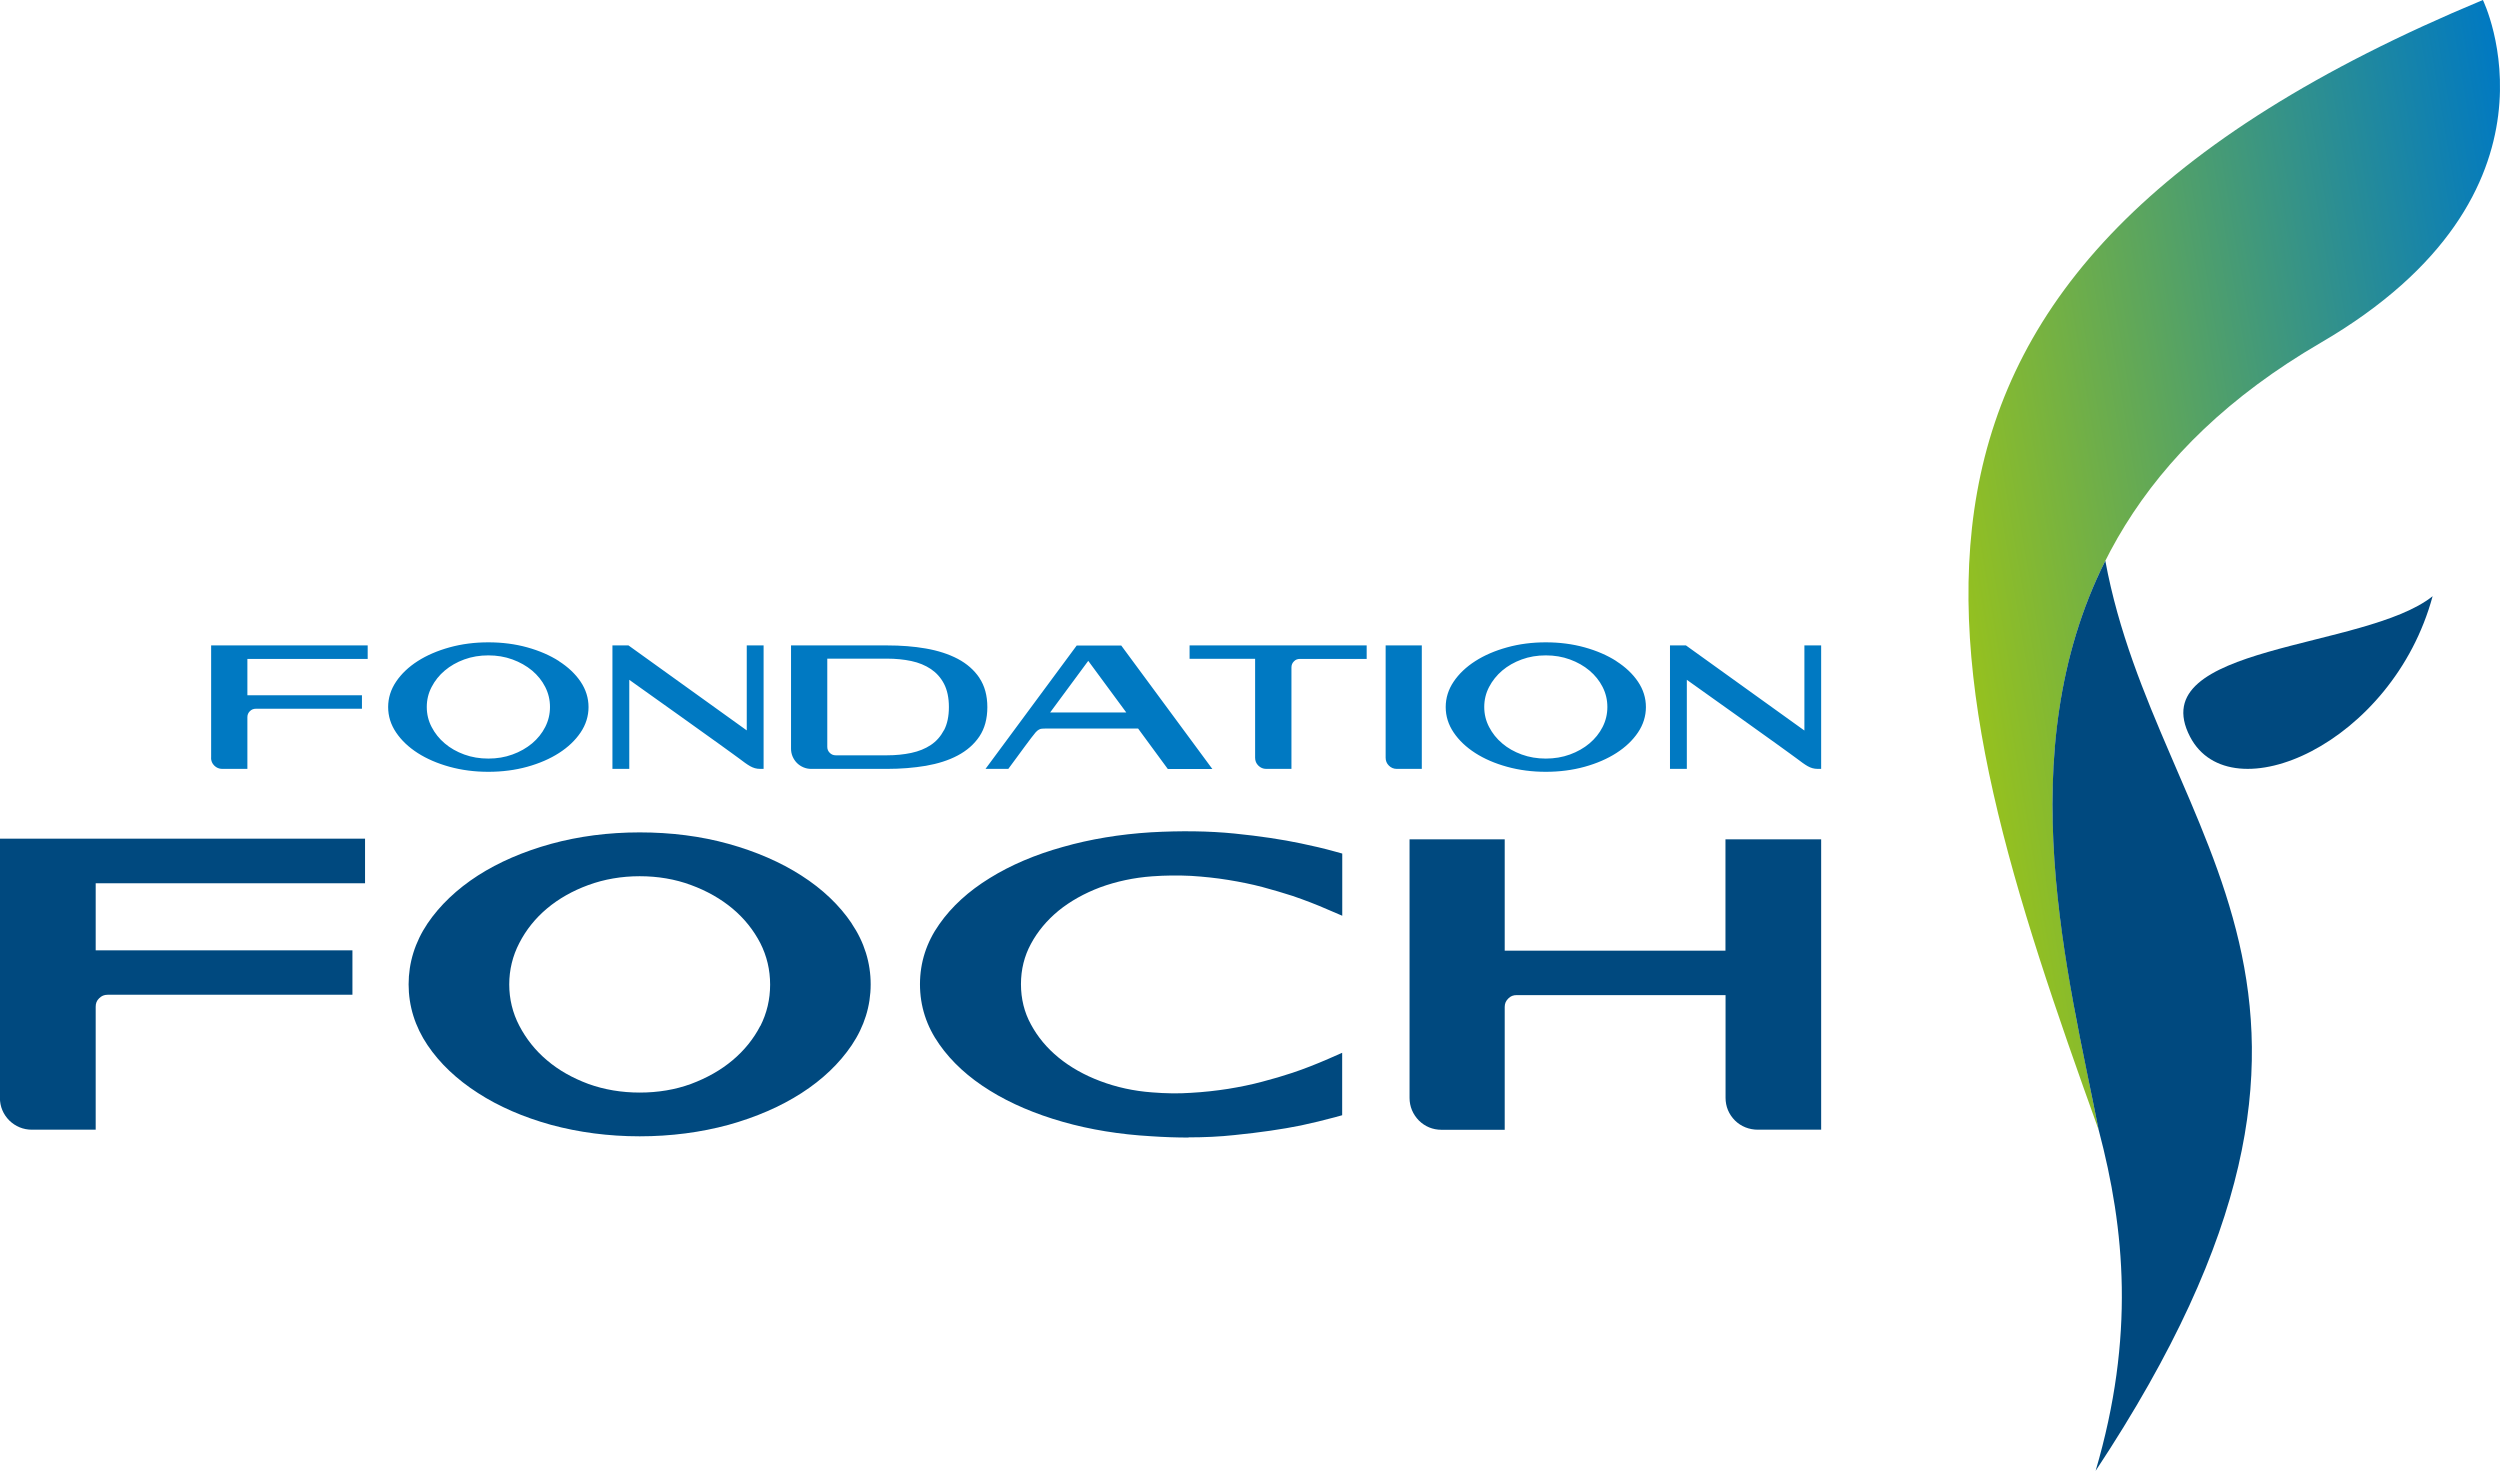
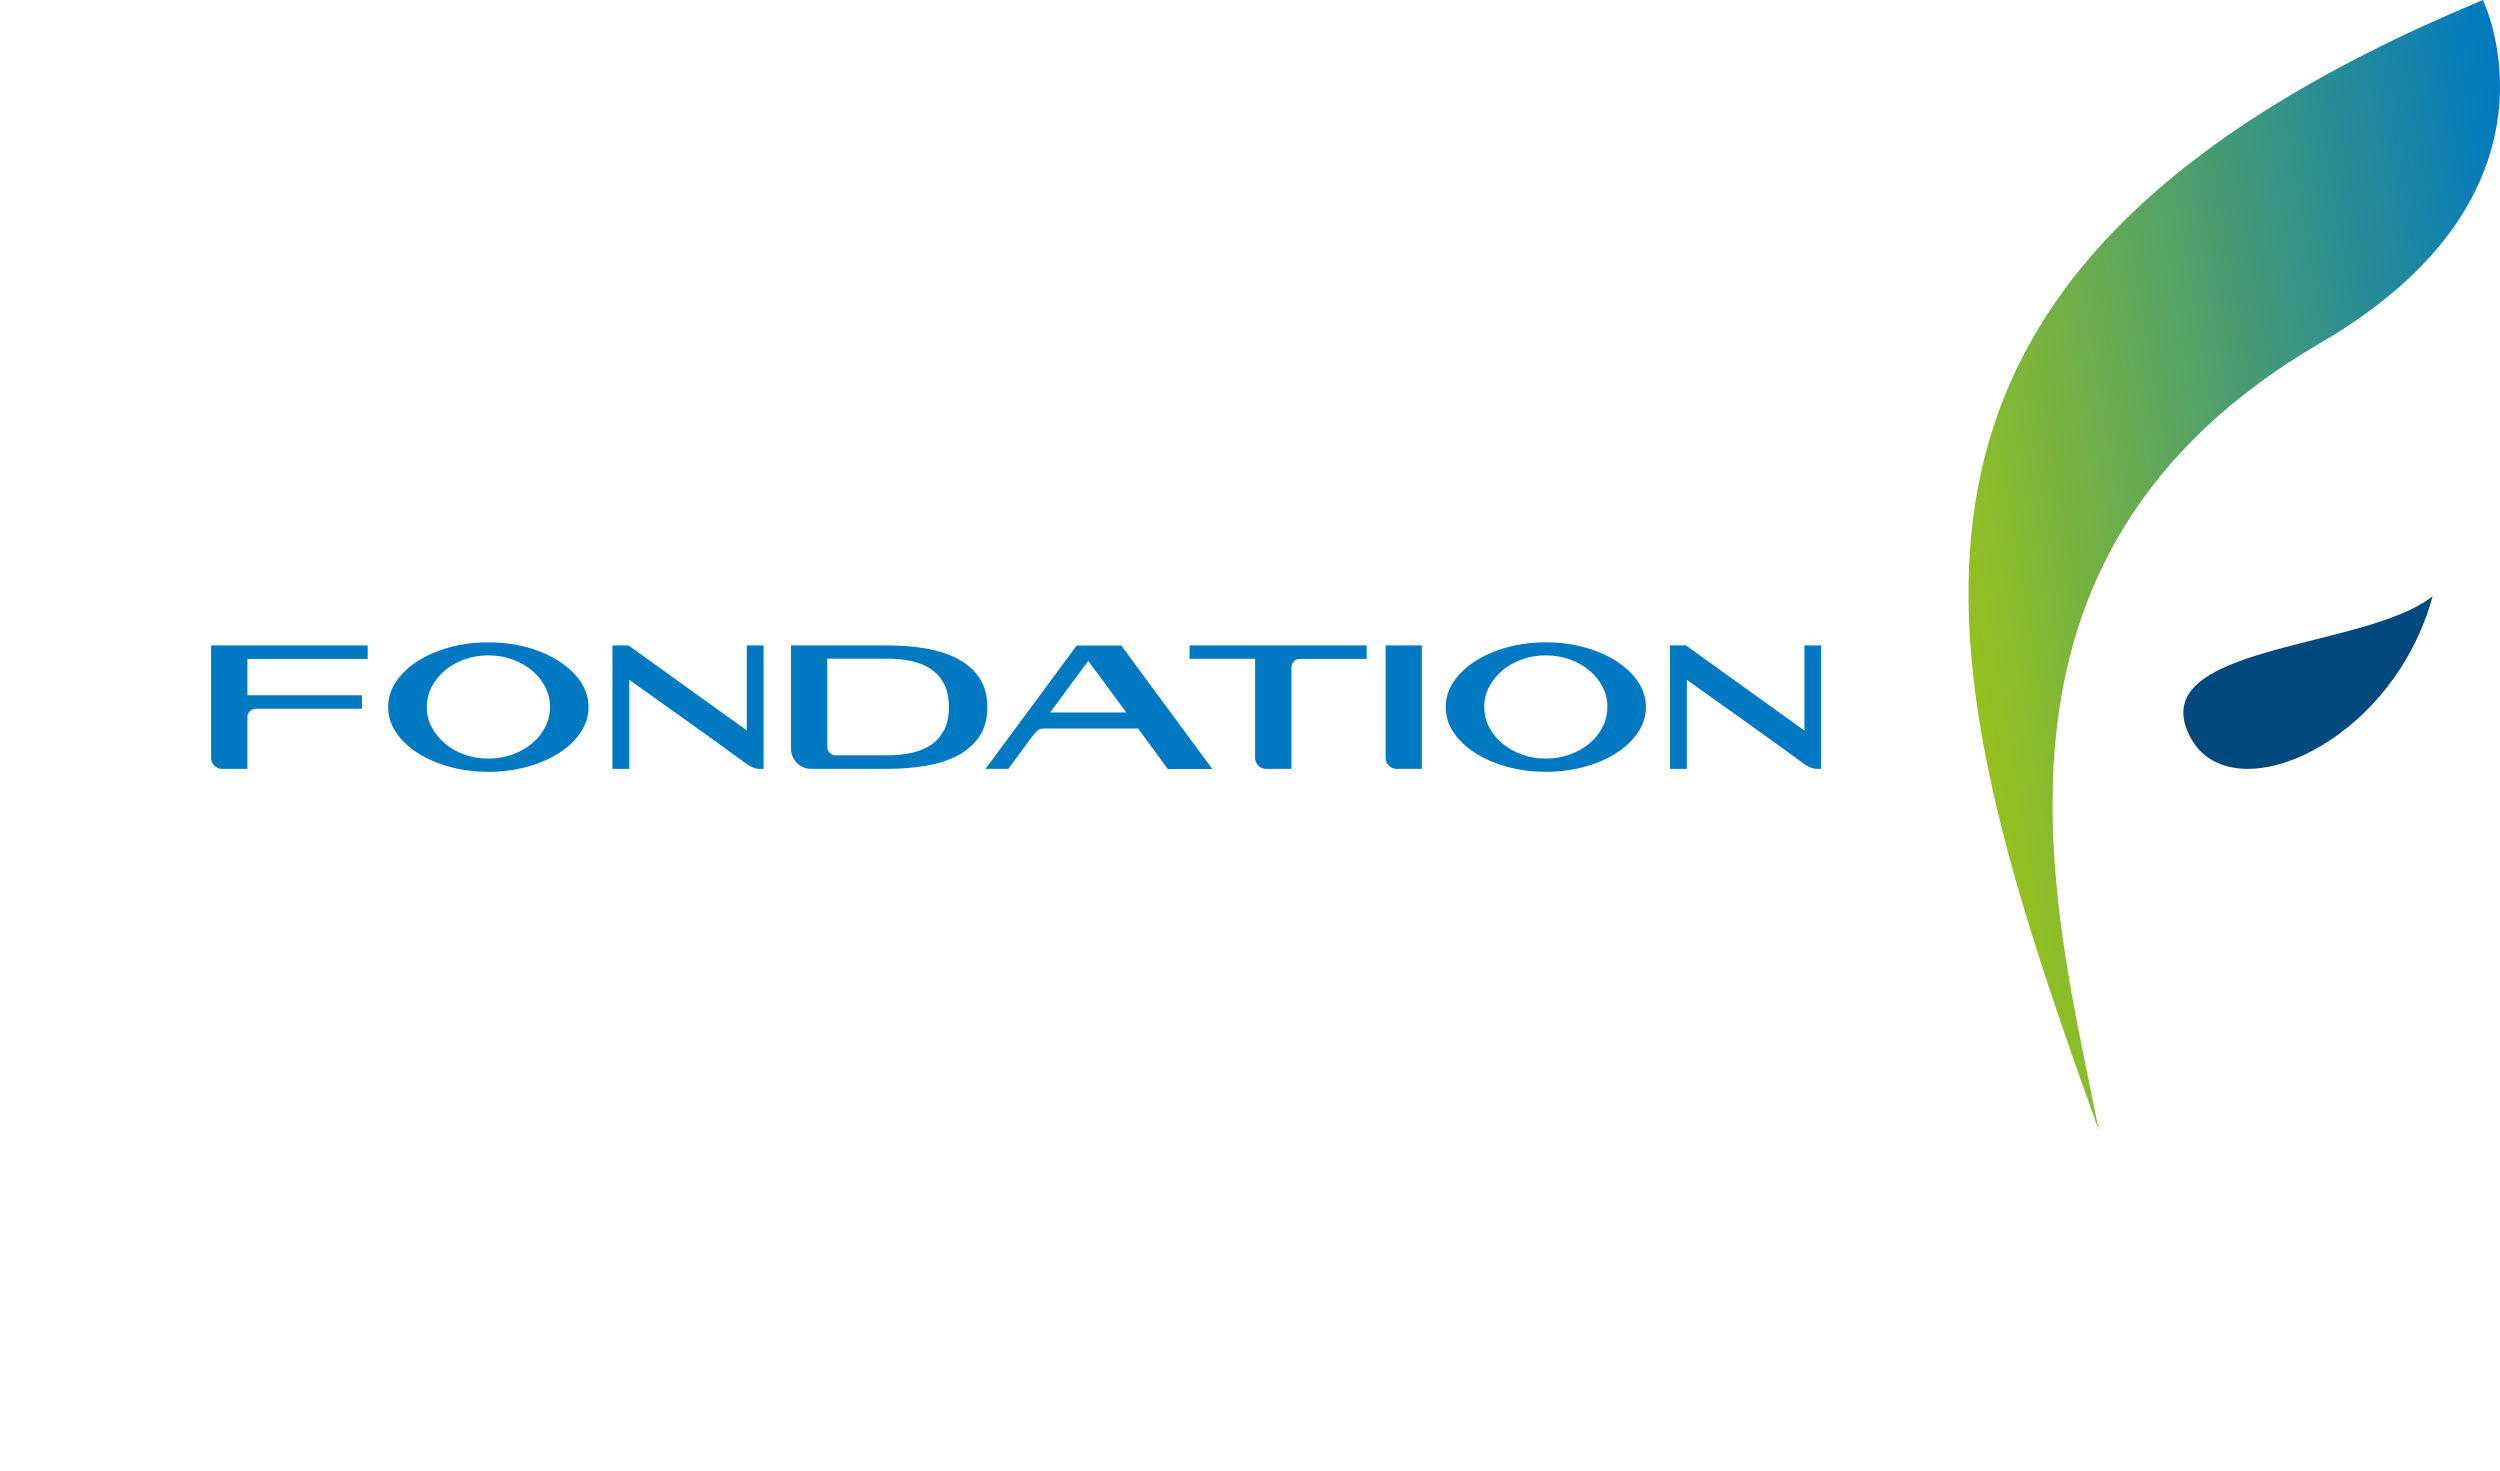
<svg xmlns="http://www.w3.org/2000/svg" id="Calque_1" data-name="Calque 1" viewBox="0 0 283.46 166.77">
  <defs>
    <style>
      .cls-1 {
        fill: #00497f;
      }

      .cls-2 {
        fill: #0079c2;
      }

      .cls-3 {
        fill: url(#linear-gradient);
      }
    </style>
    <linearGradient id="linear-gradient" x1="-174.7" y1="488.59" x2="-104.15" y2="488.59" gradientTransform="translate(313.52 -440.47) rotate(-9.57)" gradientUnits="userSpaceOnUse">
      <stop offset="0" stop-color="#95c11f" />
      <stop offset="1" stop-color="#0079c2" />
    </linearGradient>
  </defs>
  <path class="cls-2" d="M23.93,85.92c0,.34.12.65.37.89.24.24.55.37.89.37h2.86v-5.86c0-.27.09-.49.28-.68.19-.19.41-.28.69-.28h12.02v-1.53h-12.99v-4.12h13.64v-1.53h-17.75v12.74ZM63.38,74.96c-1.03-.66-2.23-1.18-3.6-1.56-1.37-.38-2.84-.57-4.41-.57s-3.02.19-4.4.57c-1.37.38-2.58.9-3.61,1.56-1.03.66-1.85,1.44-2.45,2.33-.6.89-.9,1.85-.9,2.88,0,1.03.3,1.99.9,2.88.6.89,1.41,1.66,2.45,2.33,1.03.66,2.24,1.18,3.61,1.56,1.38.38,2.84.57,4.4.57s3.04-.19,4.41-.57c1.37-.38,2.57-.9,3.6-1.56,1.03-.66,1.85-1.44,2.45-2.33.6-.89.9-1.86.9-2.88s-.3-1.99-.9-2.88c-.6-.89-1.42-1.66-2.45-2.32ZM61.82,82.43c-.36.71-.86,1.33-1.49,1.86-.64.53-1.37.95-2.23,1.26-.85.31-1.75.46-2.73.46s-1.88-.15-2.73-.46c-.85-.31-1.59-.73-2.21-1.26-.63-.53-1.12-1.15-1.49-1.86-.37-.71-.55-1.46-.55-2.27s.18-1.56.55-2.27c.37-.71.86-1.33,1.49-1.86.63-.53,1.36-.95,2.21-1.26.85-.31,1.76-.46,2.73-.46s1.88.15,2.73.46c.85.31,1.59.73,2.23,1.26.63.53,1.13,1.15,1.49,1.86.36.71.54,1.46.54,2.27s-.18,1.56-.54,2.27ZM84.69,82.83l-13.43-9.65h-1.82v14h1.91v-10.1c2.17,1.54,4.13,2.93,5.88,4.19.78.56,1.54,1.1,2.29,1.64.75.54,1.43,1.02,2.04,1.46.61.44,1.12.8,1.52,1.1.41.3.65.47.74.54.25.18.47.35.66.49.2.14.39.27.57.37.18.1.36.18.54.23.18.05.38.08.61.08h.38v-14h-1.91v9.65ZM111.05,76.86c-.6-.89-1.42-1.61-2.46-2.16-1.03-.54-2.24-.93-3.61-1.17-1.37-.24-2.84-.35-4.4-.35h-10.89v11.71c0,.31.06.61.18.89.12.27.28.52.49.73.21.21.45.37.73.49.28.12.57.18.89.18h8.6c1.56,0,3.03-.12,4.4-.35,1.37-.24,2.58-.62,3.61-1.17,1.04-.55,1.86-1.27,2.46-2.16.6-.9.9-2.01.9-3.32s-.3-2.41-.9-3.31ZM107.03,82.79c-.37.7-.86,1.26-1.49,1.68-.63.42-1.37.72-2.22.9-.85.18-1.77.27-2.75.27h-5.81c-.27,0-.49-.09-.68-.28-.19-.19-.28-.41-.28-.68v-10h6.78c.98,0,1.89.09,2.75.27.85.18,1.59.49,2.22.91.62.42,1.12.97,1.49,1.68.36.7.55,1.57.55,2.63s-.19,1.93-.55,2.62ZM122.09,73.18l-10.35,14h2.59l.04-.06c.33-.46.66-.9.98-1.33.27-.36.55-.73.83-1.13.28-.39.53-.72.74-.99.2-.27.37-.48.5-.63.13-.15.26-.25.37-.31.11-.07.23-.1.35-.11.14-.01.31-.02.52-.02h10.38l3.37,4.59h5.05l-10.33-14h-5.05ZM119.07,80.78l4.32-5.85,4.31,5.85h-8.63ZM134.87,74.7h7.44v11.22c0,.34.12.65.37.89.24.24.54.37.89.37h2.86v-11.5c0-.28.09-.5.28-.69.18-.19.4-.28.69-.28h7.56v-1.53h-20.08v1.53ZM157.11,85.92c0,.34.12.65.37.89.24.24.54.37.89.37h2.84v-14h-4.1v12.74ZM183.27,74.96c-1.03-.66-2.23-1.18-3.6-1.56-1.37-.38-2.84-.57-4.4-.57s-3.02.19-4.39.57c-1.38.38-2.58.9-3.61,1.56-1.03.66-1.85,1.44-2.45,2.33-.6.89-.9,1.85-.9,2.88s.3,1.99.9,2.88c.6.89,1.41,1.66,2.45,2.33,1.03.66,2.23,1.18,3.61,1.56,1.37.38,2.84.57,4.39.57s3.03-.19,4.4-.57c1.37-.38,2.57-.9,3.6-1.56,1.03-.66,1.85-1.44,2.45-2.33.6-.89.9-1.86.9-2.88,0-1.03-.3-1.99-.9-2.88-.6-.89-1.42-1.66-2.45-2.32ZM181.71,82.43c-.36.71-.86,1.33-1.49,1.86-.63.53-1.37.95-2.22,1.26-.85.31-1.76.46-2.73.46s-1.88-.15-2.73-.46c-.85-.31-1.59-.73-2.21-1.26-.63-.53-1.12-1.15-1.49-1.86-.37-.71-.55-1.46-.55-2.27s.18-1.56.55-2.27c.37-.71.87-1.33,1.49-1.86.63-.53,1.36-.95,2.21-1.26.85-.31,1.75-.46,2.73-.46s1.88.15,2.73.46c.85.31,1.59.73,2.22,1.26.63.53,1.13,1.15,1.49,1.86.36.71.54,1.46.54,2.27s-.18,1.56-.54,2.27ZM204.59,73.18v9.65l-13.43-9.65h-1.81v14h1.91v-10.1c2.17,1.54,4.13,2.93,5.88,4.19.78.56,1.54,1.1,2.29,1.64.75.54,1.43,1.02,2.04,1.46.61.44,1.12.8,1.52,1.1.41.3.65.47.74.54.25.18.47.35.66.49.2.14.39.27.57.37.18.1.36.18.54.23.18.05.38.08.61.08h.38v-14h-1.91Z" />
  <g>
-     <path class="cls-1" d="M96.57,104.7c-1.38-2.05-3.3-3.89-5.71-5.43-2.35-1.51-5.13-2.72-8.26-3.59-3.12-.87-6.51-1.3-10.07-1.3s-6.91.44-10.05,1.3c-3.14.87-5.94,2.08-8.29,3.59-2.39,1.54-4.32,3.38-5.71,5.43-1.43,2.13-2.15,4.46-2.15,6.91s.72,4.78,2.15,6.9c1.39,2.06,3.31,3.88,5.71,5.42,2.36,1.53,5.15,2.74,8.29,3.61,3.14.85,6.51,1.3,10.05,1.3s6.95-.45,10.07-1.3c3.13-.87,5.91-2.08,8.26-3.59,2.4-1.54,4.32-3.38,5.71-5.44,1.43-2.13,2.15-4.45,2.15-6.9s-.72-4.78-2.16-6.91ZM86.21,116.31c-.76,1.48-1.82,2.79-3.14,3.9-1.34,1.13-2.93,2.02-4.72,2.69-1.8.66-3.76.98-5.82.98s-4.02-.33-5.82-.98c-1.8-.67-3.38-1.56-4.69-2.68-1.32-1.11-2.37-2.44-3.14-3.92-.76-1.45-1.14-3.03-1.14-4.68s.38-3.23,1.14-4.69c.76-1.49,1.82-2.81,3.14-3.92,1.32-1.11,2.91-2.01,4.69-2.66,1.8-.66,3.76-1,5.82-1s4.02.33,5.82,1c1.8.66,3.38,1.56,4.72,2.68,1.32,1.11,2.37,2.42,3.14,3.91.74,1.46,1.11,3.03,1.11,4.7s-.37,3.24-1.11,4.7Z" />
-     <path class="cls-1" d="M10.85,128.09H3.62c-.99,0-1.87-.37-2.57-1.05-.69-.7-1.06-1.58-1.06-2.57v-29.38h41.4v5.06H10.85v7.6h29.11v5.04H12.2c-.39,0-.69.13-.96.4-.28.27-.39.57-.39.96v13.94Z" />
-     <path class="cls-1" d="M134.76,128.98c-1.38,0-2.81-.05-4.27-.15-3.5-.2-6.86-.74-9.98-1.63-3.13-.89-5.92-2.08-8.27-3.54-2.4-1.48-4.33-3.24-5.73-5.24-1.46-2.06-2.2-4.35-2.2-6.82s.74-4.76,2.2-6.82c1.4-2,3.33-3.76,5.73-5.23,2.35-1.46,5.14-2.65,8.27-3.52,3.12-.89,6.47-1.44,9.98-1.66,3.41-.19,6.58-.15,9.48.14,2.88.29,5.41.67,7.54,1.12,1.3.27,2.6.57,3.85.92l.83.23v7.05l-1.59-.68c-1.34-.59-2.7-1.11-4.05-1.57-1.05-.34-2.21-.68-3.43-1.01-1.22-.32-2.51-.58-3.86-.8-1.35-.22-2.76-.37-4.21-.46-1.44-.07-2.92-.06-4.41.05-2.08.15-4.07.58-5.9,1.25-1.8.68-3.39,1.57-4.72,2.65-1.31,1.08-2.37,2.34-3.13,3.76-.75,1.38-1.13,2.91-1.13,4.57s.38,3.2,1.13,4.56c.76,1.42,1.82,2.69,3.13,3.76,1.33,1.09,2.92,1.99,4.73,2.67,1.82.69,3.81,1.13,5.89,1.28,1.5.12,2.97.15,4.39.05,1.45-.08,2.87-.24,4.22-.45,1.35-.22,2.63-.48,3.86-.81,1.23-.32,2.38-.66,3.43-1.01,1.35-.45,2.71-.99,4.05-1.57l1.59-.7v7.08l-.83.23c-1.26.34-2.55.65-3.85.93-2.12.43-4.65.8-7.54,1.09-1.65.18-3.41.26-5.21.26Z" />
-     <path class="cls-1" d="M206.5,128.09h-7.18c-1.01,0-1.92-.37-2.61-1.05-.69-.7-1.06-1.58-1.06-2.57v-11.64h-23.68c-.39,0-.69.11-.96.39-.27.27-.4.56-.4.96v13.92h-7.17c-.99,0-1.87-.37-2.56-1.05-.68-.7-1.06-1.58-1.06-2.57v-29.31h10.79v12.62h25.03v-12.62h10.85v32.93Z" />
-   </g>
+     </g>
  <g>
    <path class="cls-3" d="M237.98,128.19C218.7,74.55,205.94,31.46,281.52,0c0,0,10.76,21.89-18.4,38.87-41.61,24.23-30,64.56-25.14,89.33Z" />
-     <path class="cls-1" d="M237.97,128.17c2.96,11.2,4.11,23.38-.36,38.6,35.97-54.36,7.02-71.09,1.1-103.19-10.97,21.87-4.18,47.09-.74,64.6Z" />
    <path class="cls-1" d="M248.32,83.54c-5.47-10.52,19.87-9.82,27.5-15.94-4.54,16.78-22.9,24.77-27.5,15.94Z" />
  </g>
</svg>